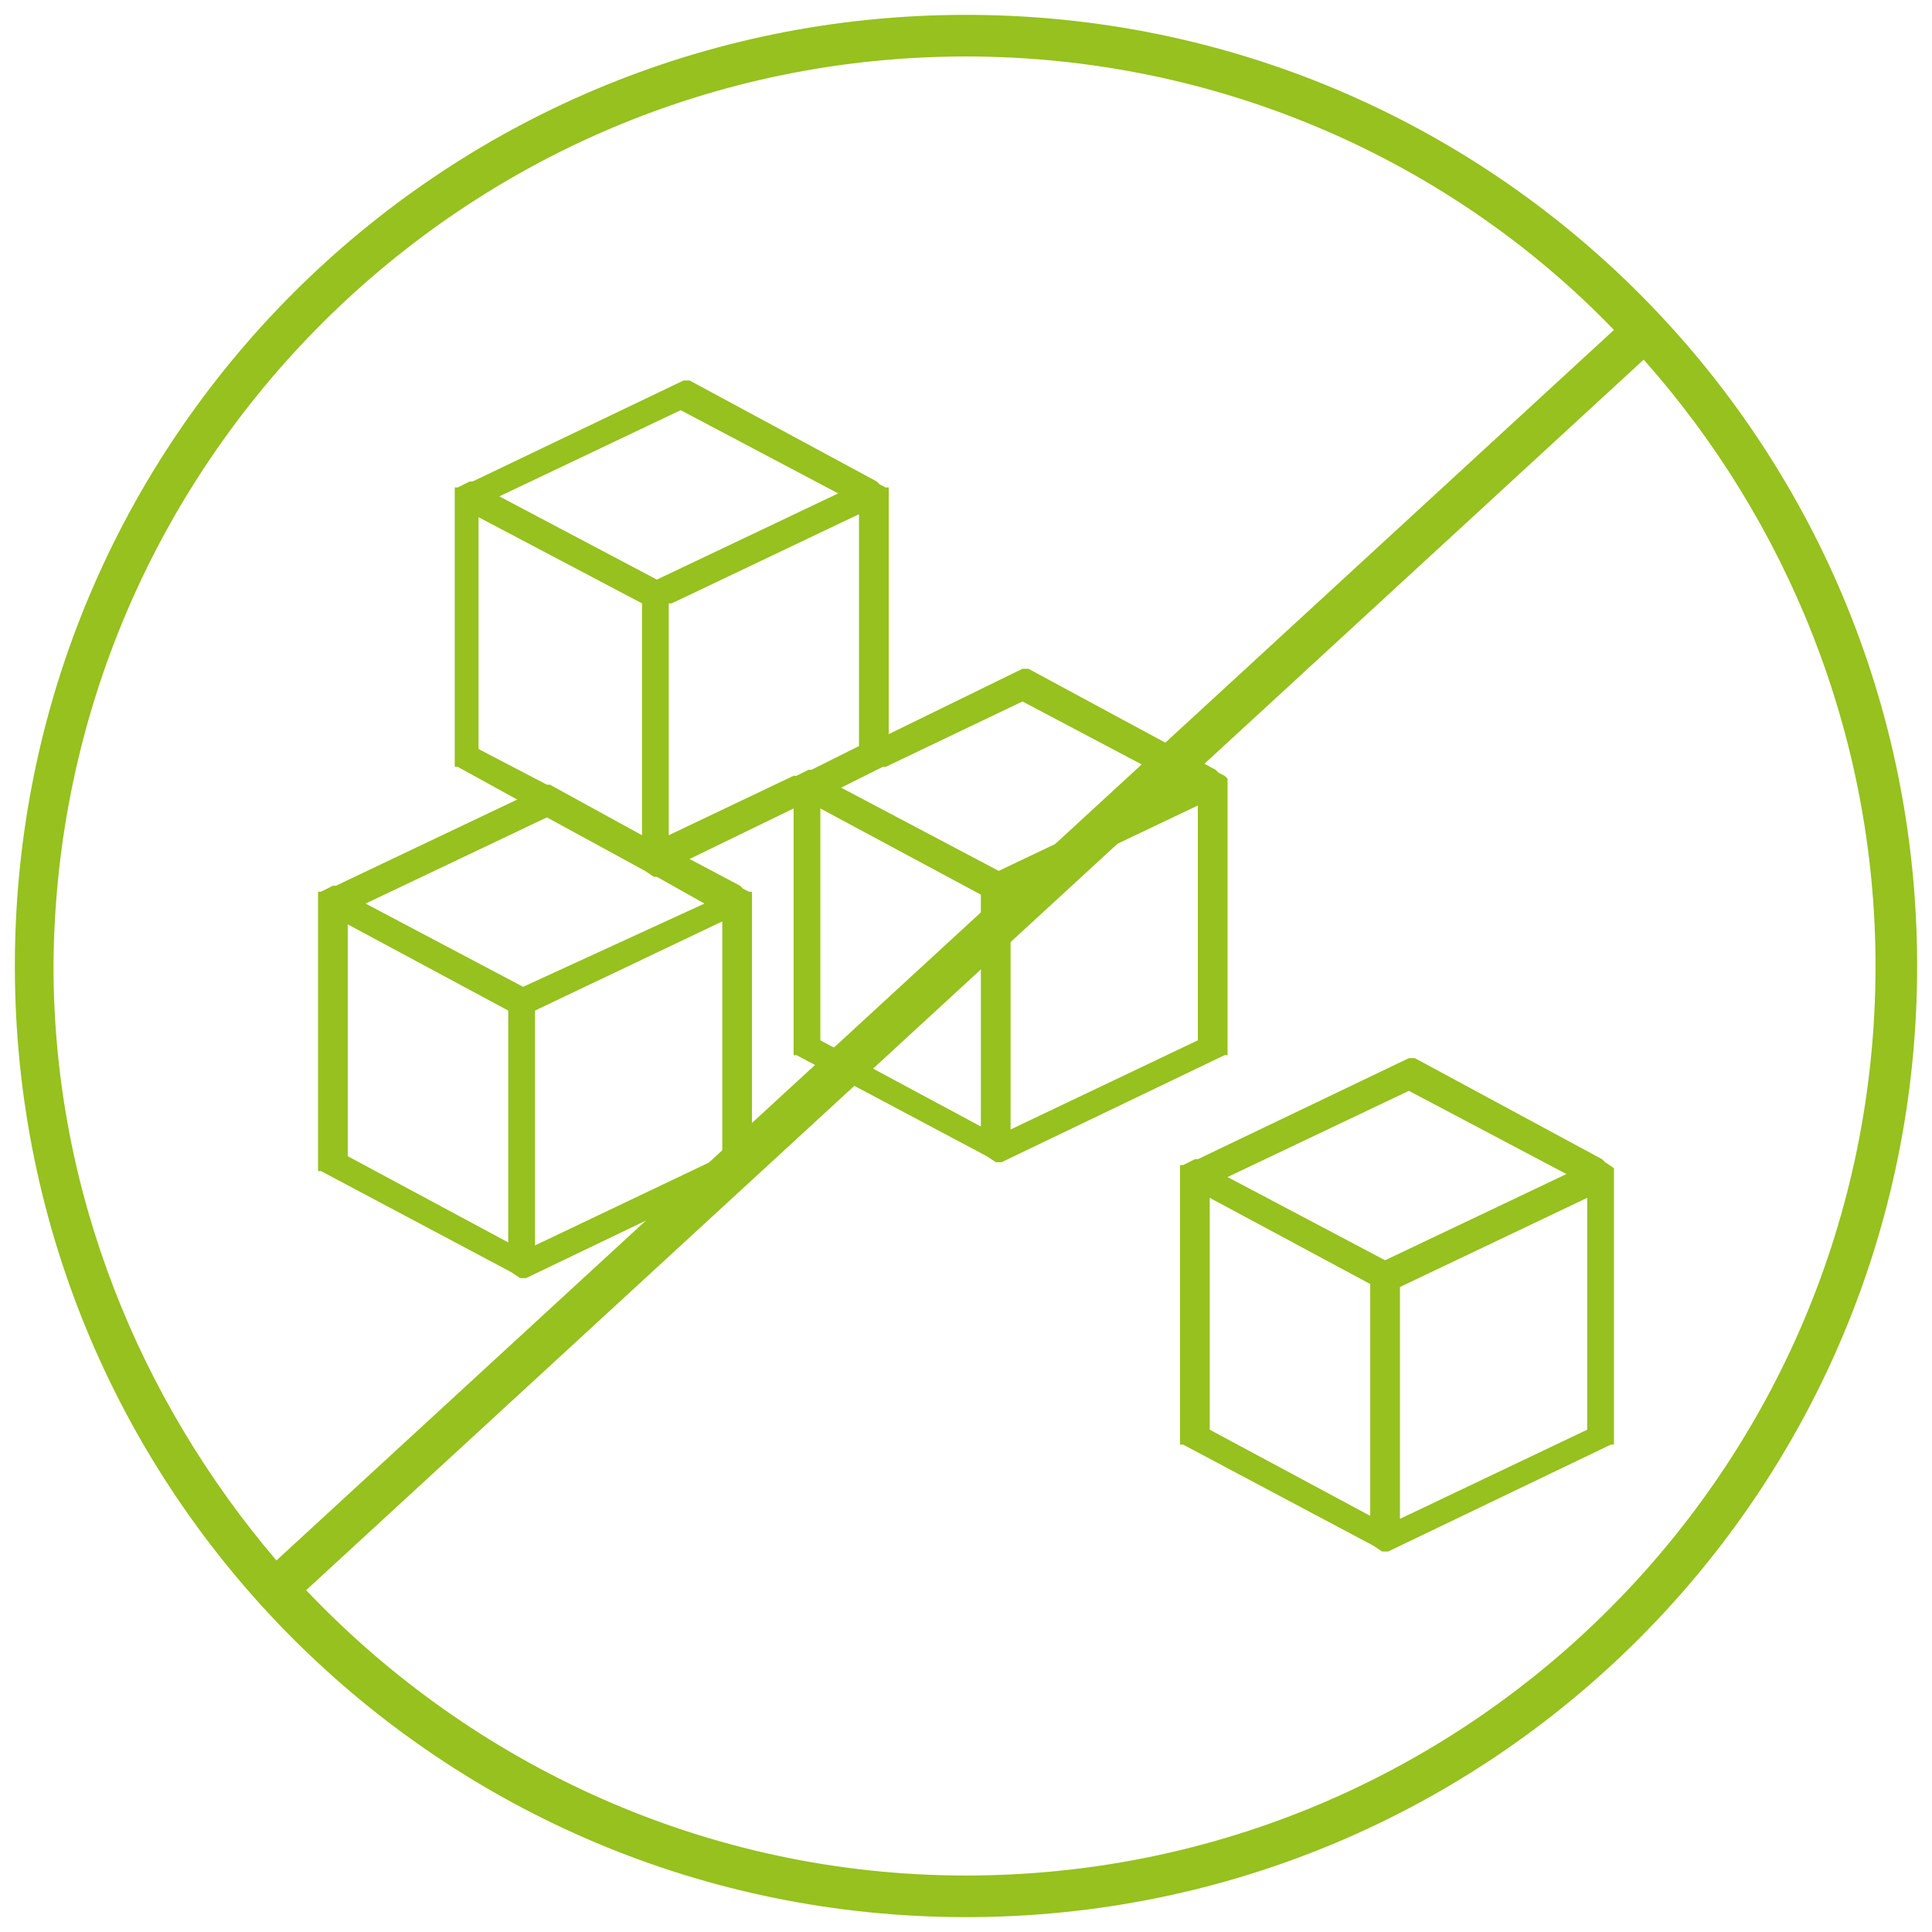
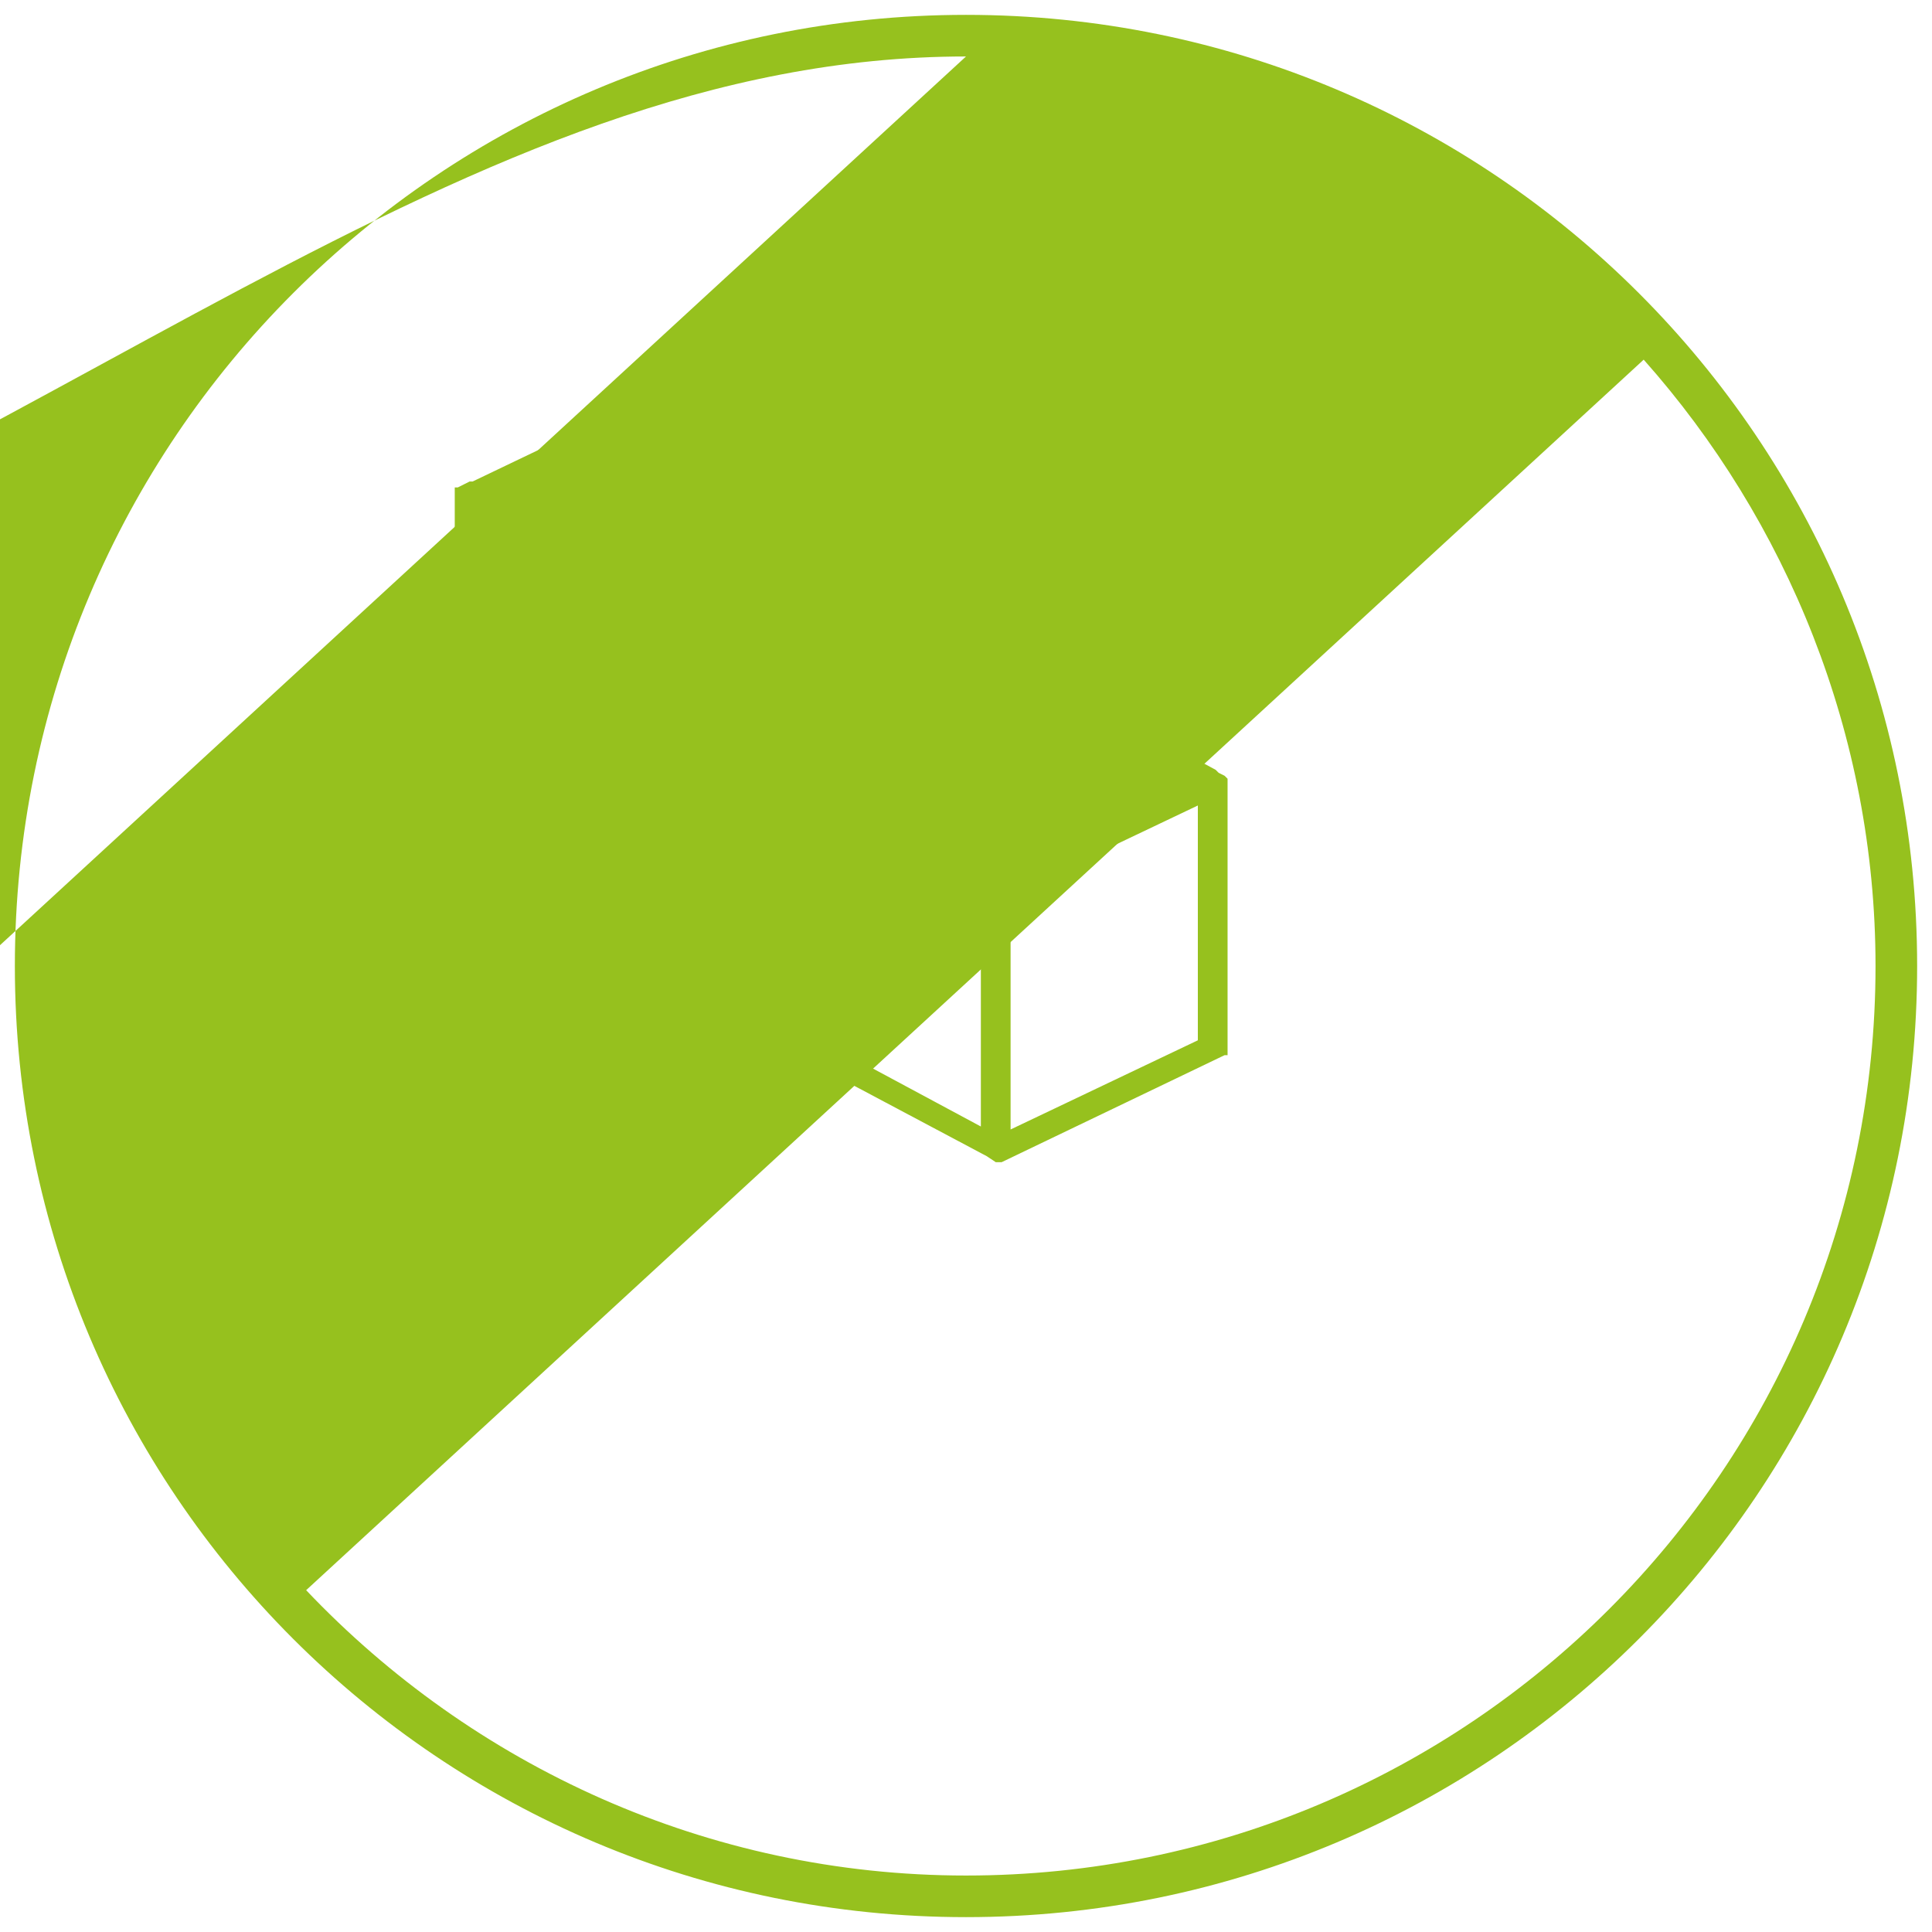
<svg xmlns="http://www.w3.org/2000/svg" version="1.1" id="Capa_1" x="0px" y="0px" viewBox="0 0 65 65" style="enable-background:new 0 0 65 65;" xml:space="preserve">
  <style type="text/css"> .st0{fill:#575756;} .st1{fill:#1D1D1B;} .st2{fill:#575756;stroke:#6F6F6E;stroke-width:0.25;stroke-miterlimit:10;} .st3{fill:#96C11E;} .st4{fill:none;stroke:#1D1D1B;stroke-miterlimit:10;} .st5{fill:none;stroke:#1D1D1B;stroke-linejoin:round;stroke-miterlimit:10;} .st6{fill:#818181;stroke:#818181;stroke-width:0.35;stroke-miterlimit:10;} .st7{fill:none;stroke:#96C11E;stroke-width:1.25;stroke-linejoin:round;stroke-miterlimit:10;} </style>
  <g>
    <g>
-       <path class="st3" d="M54.3,39.3L54.3,39.3L54,39.1L53.9,39l-6.3-3.4l-0.1,0l0,0l0,0l-0.1,0L40.3,39l0,0l-0.1,0l-0.4,0.2l-0.1,0 l0,0l0,0l0,0.1l0,0.3l0,0.1l0,0l0,0v8.8v0.1v0l0,0l0.1,0l6.4,3.4l0.3,0.2l0.1,0l0,0l0,0l0.1,0l7.5-3.6l0.1,0l0,0v0v-0.1v-9.2 L54.3,39.3L54.3,39.3L54.3,39.3z M54.3,39.4l-0.1-0.1L54.3,39.4L54.3,39.4z M40.7,48.1v-7.8l5.4,2.9V51L40.7,48.1z M46.1,48.5 l0,2.5l0,0V48.5z M41.3,39.6L41.3,39.6l2,1L41.3,39.6z M46.6,42.4l-5.3-2.8l6.1-2.9l5.3,2.8L46.6,42.4z M53.4,48.1l-6.3,3v-7.8 l6.3-3V48.1z M48.9,50.2L47,51.1v0L48.9,50.2z M52.8,39.5L52.8,39.5l-1.9-1L52.8,39.5z M47.5,35.6L47.5,35.6L47.5,35.6L47.5,35.6z M39.8,48.6l0.1,0.1L39.8,48.6L39.8,48.6z M54.2,48.7l0.1-0.1L54.2,48.7L54.2,48.7z" />
      <path class="st3" d="M41.2,26.1L41,26l-0.1-0.1l-6.3-3.4l-0.1,0l0,0l0,0l-0.1,0l-4.5,2.2v-8.2v-0.1v0l0,0l-0.1,0l-0.2-0.1 l-0.1-0.1l-6.3-3.4l-0.1,0l0,0l0,0l-0.1,0l-7.1,3.4l0,0l-0.1,0l-0.4,0.2l-0.1,0l0,0l0,0l0,0.1l0,0.3l0,0.1l0,0l0,0v8.8v0.1v0l0,0 l0.1,0l2,1.1l-6.1,2.9l0,0l-0.1,0L10.8,30l-0.1,0l0,0l0,0l0,0.1l0,0.3l0,0.1l0,0l0,0v8.8v0.1v0l0,0l0.1,0l6.4,3.4l0.3,0.2l0.1,0 l0,0l0,0l0.1,0l7.5-3.6l0.1,0l0,0v0v-0.1v-9.2v-0.1v0l0,0l-0.1,0L25,29.9l-0.1-0.1l-1.7-0.9l3.5-1.7v8.2v0.1v0l0,0l0.1,0l6.4,3.4 l0.3,0.2l0.1,0l0,0l0,0l0.1,0l7.5-3.6l0.1,0l0,0v0v-0.1v-9.2L41.2,26.1L41.2,26.1L41.2,26.1L41.2,26.1z M41.2,26.2l-0.1-0.1 L41.2,26.2L41.2,26.2z M34,30.1l6.3-3V35L34,38V30.1z M35.9,37.1L34,38v0L35.9,37.1z M39.7,26.4L39.7,26.4l-1.9-1L39.7,26.4z M29.7,25.8L29.7,25.8l0.1,0v0l4.6-2.2l5.3,2.8l-6.1,2.9l-5.3-2.8L29.7,25.8z M24.3,38.9l-6.3,3V34l6.3-3V38.9z M19.9,41L18,41.9 v0L19.9,41z M16.8,16.6l1.9,1L16.8,16.6L16.8,16.6z M27.6,35v-7.8l5.4,2.9v7.8L27.6,35z M22.1,19.5l-5.3-2.8l6.1-2.9l5.3,2.8 L22.1,19.5z M21.6,20.3v7.8l-3.1-1.7l-0.1,0l0,0l0,0l-2.3-1.2v-7.8L21.6,20.3z M21.6,25.6l0,2.5l0,0V25.6z M11.7,38.9v-7.8 l5.4,2.9v7.8L11.7,38.9z M17.1,39.3l0,2.5l0,0V39.3z M12.2,30.4L12.2,30.4l1.9,1L12.2,30.4z M17.6,33.2l-5.3-2.8l6.1-2.9l3.3,1.8 l0.3,0.2l0.1,0l0,0l0,0l1.6,0.9L17.6,33.2z M22.6,20.3l6.3-3v7.8l-1.6,0.8l0,0l-0.1,0l-0.4,0.2l-0.1,0l0,0l0,0l-4.2,2V20.3z M33.1,37.9v-2.7V37.9L33.1,37.9z M28.3,16.5L28.3,16.5l-1.9-1L28.3,16.5z M23.7,30.3L23,29.9L23.7,30.3L23.7,30.3z M22.5,28.2 L22.5,28.2l1.2-0.6L22.5,28.2z M28.2,26.5L28.2,26.5l1.9,1L28.2,26.5z M34.4,22.5L34.4,22.5L34.4,22.5L34.4,22.5z M31.2,24.1 l-1.4,0.7v0L31.2,24.1z M29.8,16.4l-0.1-0.1L29.8,16.4L29.8,16.4z M23,12.7L23,12.7L23,12.7L23,12.7z M15.3,16.3L15.3,16.3 L15.3,16.3L15.3,16.3z M15.3,25.6l0.1,0.1L15.3,25.6L15.3,25.6z M16.7,26.5l0.7,0.4l0,0L16.7,26.5z M10.7,39.4l0.1,0.1L10.7,39.4 L10.7,39.4z M25.2,39.5l0.1-0.1L25.2,39.5L25.2,39.5z M25.2,30.1L25.2,30L25.2,30.1L25.2,30.1z M23.9,29.3l-0.8-0.4l0,0L23.9,29.3 z M25.6,27.7l1.1-0.5v0L25.6,27.7z M26.7,35.5l0.1,0.1L26.7,35.5L26.7,35.5z M33.5,39.2L33.5,39.2L33.5,39.2L33.5,39.2L33.5,39.2 L33.5,39.2z M41.2,35.6L41.2,35.6l0.1-0.1L41.2,35.6L41.2,35.6z" />
    </g>
-     <path class="st3" d="M32.5,0.5c-17.7,0-32,14.3-32,32s14.3,32,32,32c17.7,0,32-14.3,32-32S50.2,0.5,32.5,0.5z M32.5,1.9 c8.5,0,16.3,3.5,21.8,9.2l-45,41.4c-4.6-5.4-7.5-12.4-7.5-20C1.9,15.6,15.6,1.9,32.5,1.9z M32.5,63.1c-8.7,0-16.6-3.7-22.2-9.6 l45-41.4c4.8,5.4,7.8,12.6,7.8,20.4C63.1,49.4,49.4,63.1,32.5,63.1z" />
+     <path class="st3" d="M32.5,0.5c-17.7,0-32,14.3-32,32s14.3,32,32,32c17.7,0,32-14.3,32-32S50.2,0.5,32.5,0.5z M32.5,1.9 l-45,41.4c-4.6-5.4-7.5-12.4-7.5-20C1.9,15.6,15.6,1.9,32.5,1.9z M32.5,63.1c-8.7,0-16.6-3.7-22.2-9.6 l45-41.4c4.8,5.4,7.8,12.6,7.8,20.4C63.1,49.4,49.4,63.1,32.5,63.1z" />
  </g>
</svg>